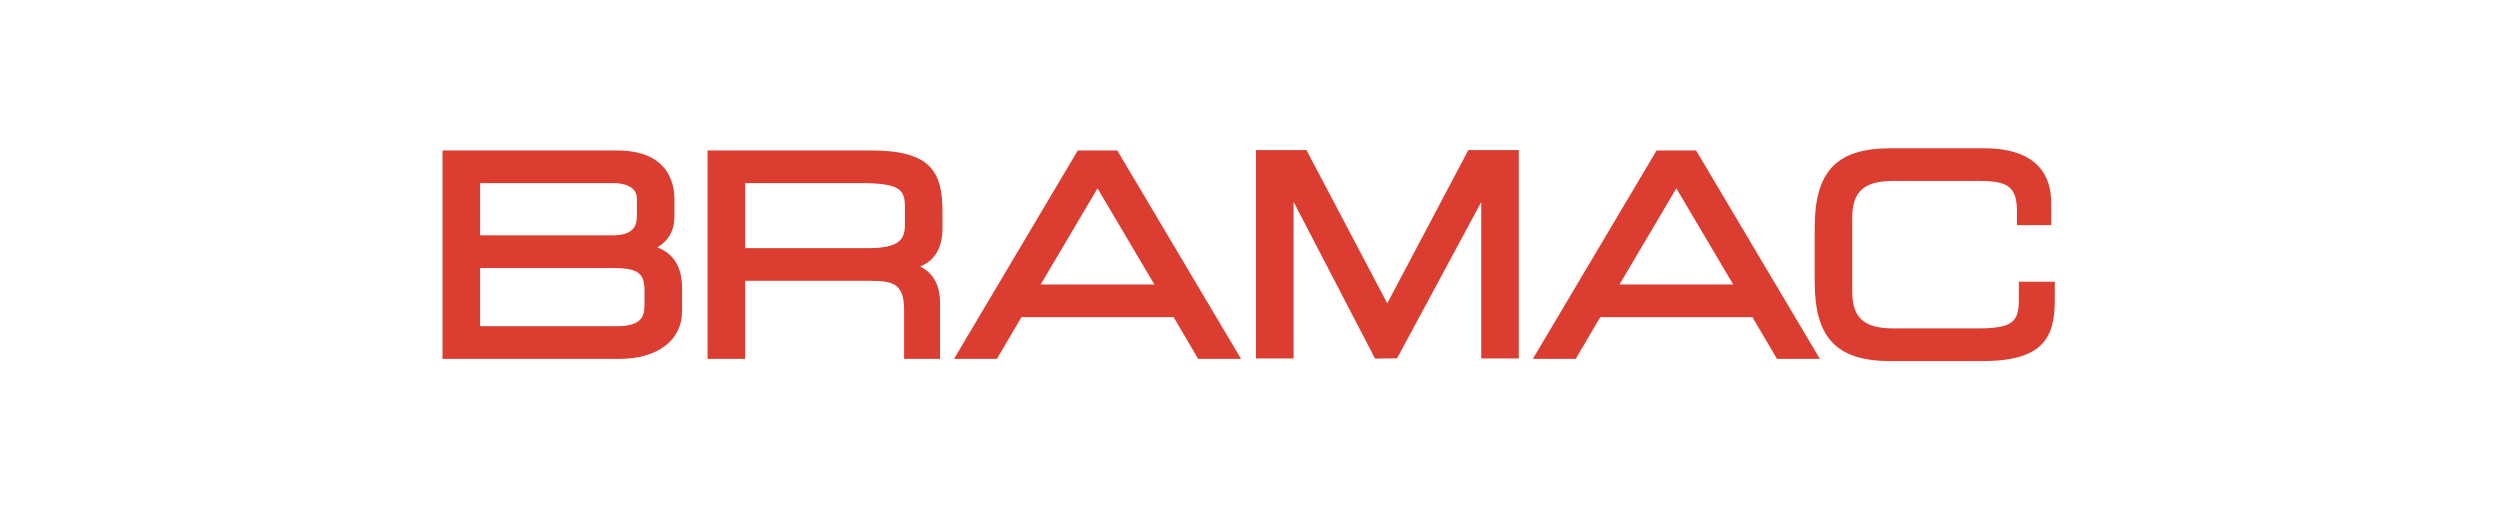
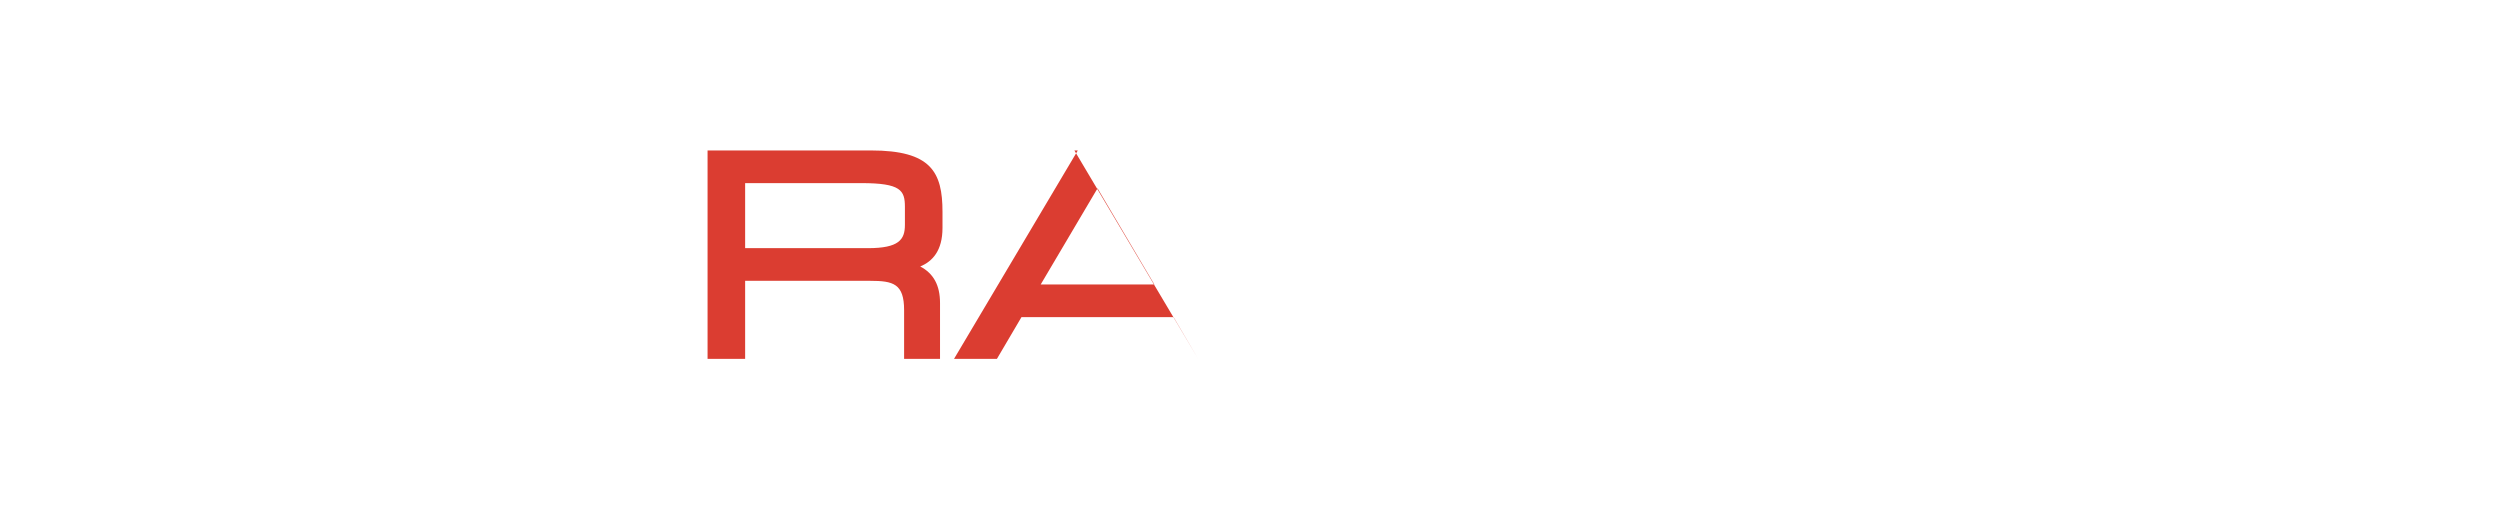
<svg xmlns="http://www.w3.org/2000/svg" width="100%" height="100%" viewBox="0 0 415 85" version="1.1" xml:space="preserve" style="fill-rule:evenodd;clip-rule:evenodd;stroke-linejoin:round;stroke-miterlimit:2;">
-   <rect id="Artboard1" x="0" y="0" width="414.551" height="84.551" style="fill:none;" />
  <path d="M123.693,30.397l19.313,-0c6.529,-0 7.21,1.205 7.21,3.948l0,2.991c0,2.443 -1.001,3.859 -6.125,3.859l-20.398,0l0,-10.798Zm20.896,-5.423l-27.133,-0l0,34.601l6.237,-0l0,-12.958l20.762,0c3.826,0 5.626,0.478 5.626,4.858l0,8.1l5.963,-0l0,-9.28c0,-2.917 -1.059,-4.894 -3.286,-6.062c1.997,-0.828 3.696,-2.579 3.696,-6.396l0,-2.676c0,-6.605 -1.891,-10.187 -11.865,-10.187" style="fill:#db3d31;fill-rule:nonzero;" />
-   <path d="M191.626,47.221l-18.87,-0l9.434,-15.958l9.436,15.958Zm-12.711,-22.247l-20.549,34.601l7.12,-0l4.079,-6.933l25.251,-0l4.079,6.933l7.119,-0l-20.548,-34.601l-6.551,-0Z" style="fill:#db3d31;fill-rule:nonzero;" />
-   <path d="M230.288,50.357l-13.418,-25.451l-8.371,0l0,34.6l6.235,0l-0,-26.005l13.529,26.03l3.653,-0.054l13.968,-25.933l-0,25.962l6.235,0l0,-34.6l-8.372,0l-13.459,25.451Z" style="fill:#db3d31;fill-rule:nonzero;" />
-   <path d="M287.712,47.221l-18.871,-0l9.434,-15.958l9.437,15.958Zm-12.714,-22.247l-20.548,34.601l7.118,-0l4.08,-6.933l25.254,-0l4.077,6.933l7.123,-0l-20.553,-34.601l-6.551,-0Z" style="fill:#db3d31;fill-rule:nonzero;" />
-   <path d="M79.696,44.487l21.893,-0c4.289,-0 5.401,0.784 5.401,3.814l-0,2.355c-0,2.161 -0.792,3.497 -4.721,3.497l-22.573,0l0,-9.666Zm26.026,-8.556c-0,1.346 -0.417,3.137 -3.998,3.137l-22.028,-0l0,-8.671l22.254,0c0.63,0 3.772,0.123 3.772,2.543l-0,2.991Zm3.388,5.131c1.823,-1.039 2.847,-2.805 2.847,-5.086l-0,-2.81c-0,-3.06 -1.249,-8.192 -9.598,-8.192l-28.9,-0l0,34.6l29.353,0c6.326,0 10.412,-3.09 10.412,-7.878l-0,-3.894c-0,-3.452 -1.382,-5.706 -4.114,-6.74" style="fill:#db3d31;fill-rule:nonzero;" />
-   <path d="M335.128,46.769l-0,2.934c-0,3.668 -0.939,4.811 -6.804,4.811l-14.044,0c-4.836,0 -6.805,-1.761 -6.805,-6.078l0,-12.322c0,-4.319 1.969,-6.081 6.805,-6.081l13.905,-0c4.501,-0 6.626,0.489 6.626,4.946l0,2.394l5.693,-0l0,-3.705c0,-4.132 -1.942,-9.055 -11.185,-9.055l-15.492,-0c-8.941,-0 -12.588,3.818 -12.588,13.175l0,8.972c0,9.359 3.647,13.179 12.588,13.179l15.265,-0c9.992,-0 12,-3.846 12,-10.055l0,-3.115l-5.964,0Z" style="fill:#db3d31;fill-rule:nonzero;" />
+   <path d="M191.626,47.221l-18.87,-0l9.434,-15.958l9.436,15.958Zm-12.711,-22.247l-20.549,34.601l7.12,-0l4.079,-6.933l25.251,-0l4.079,6.933l-20.548,-34.601l-6.551,-0Z" style="fill:#db3d31;fill-rule:nonzero;" />
</svg>